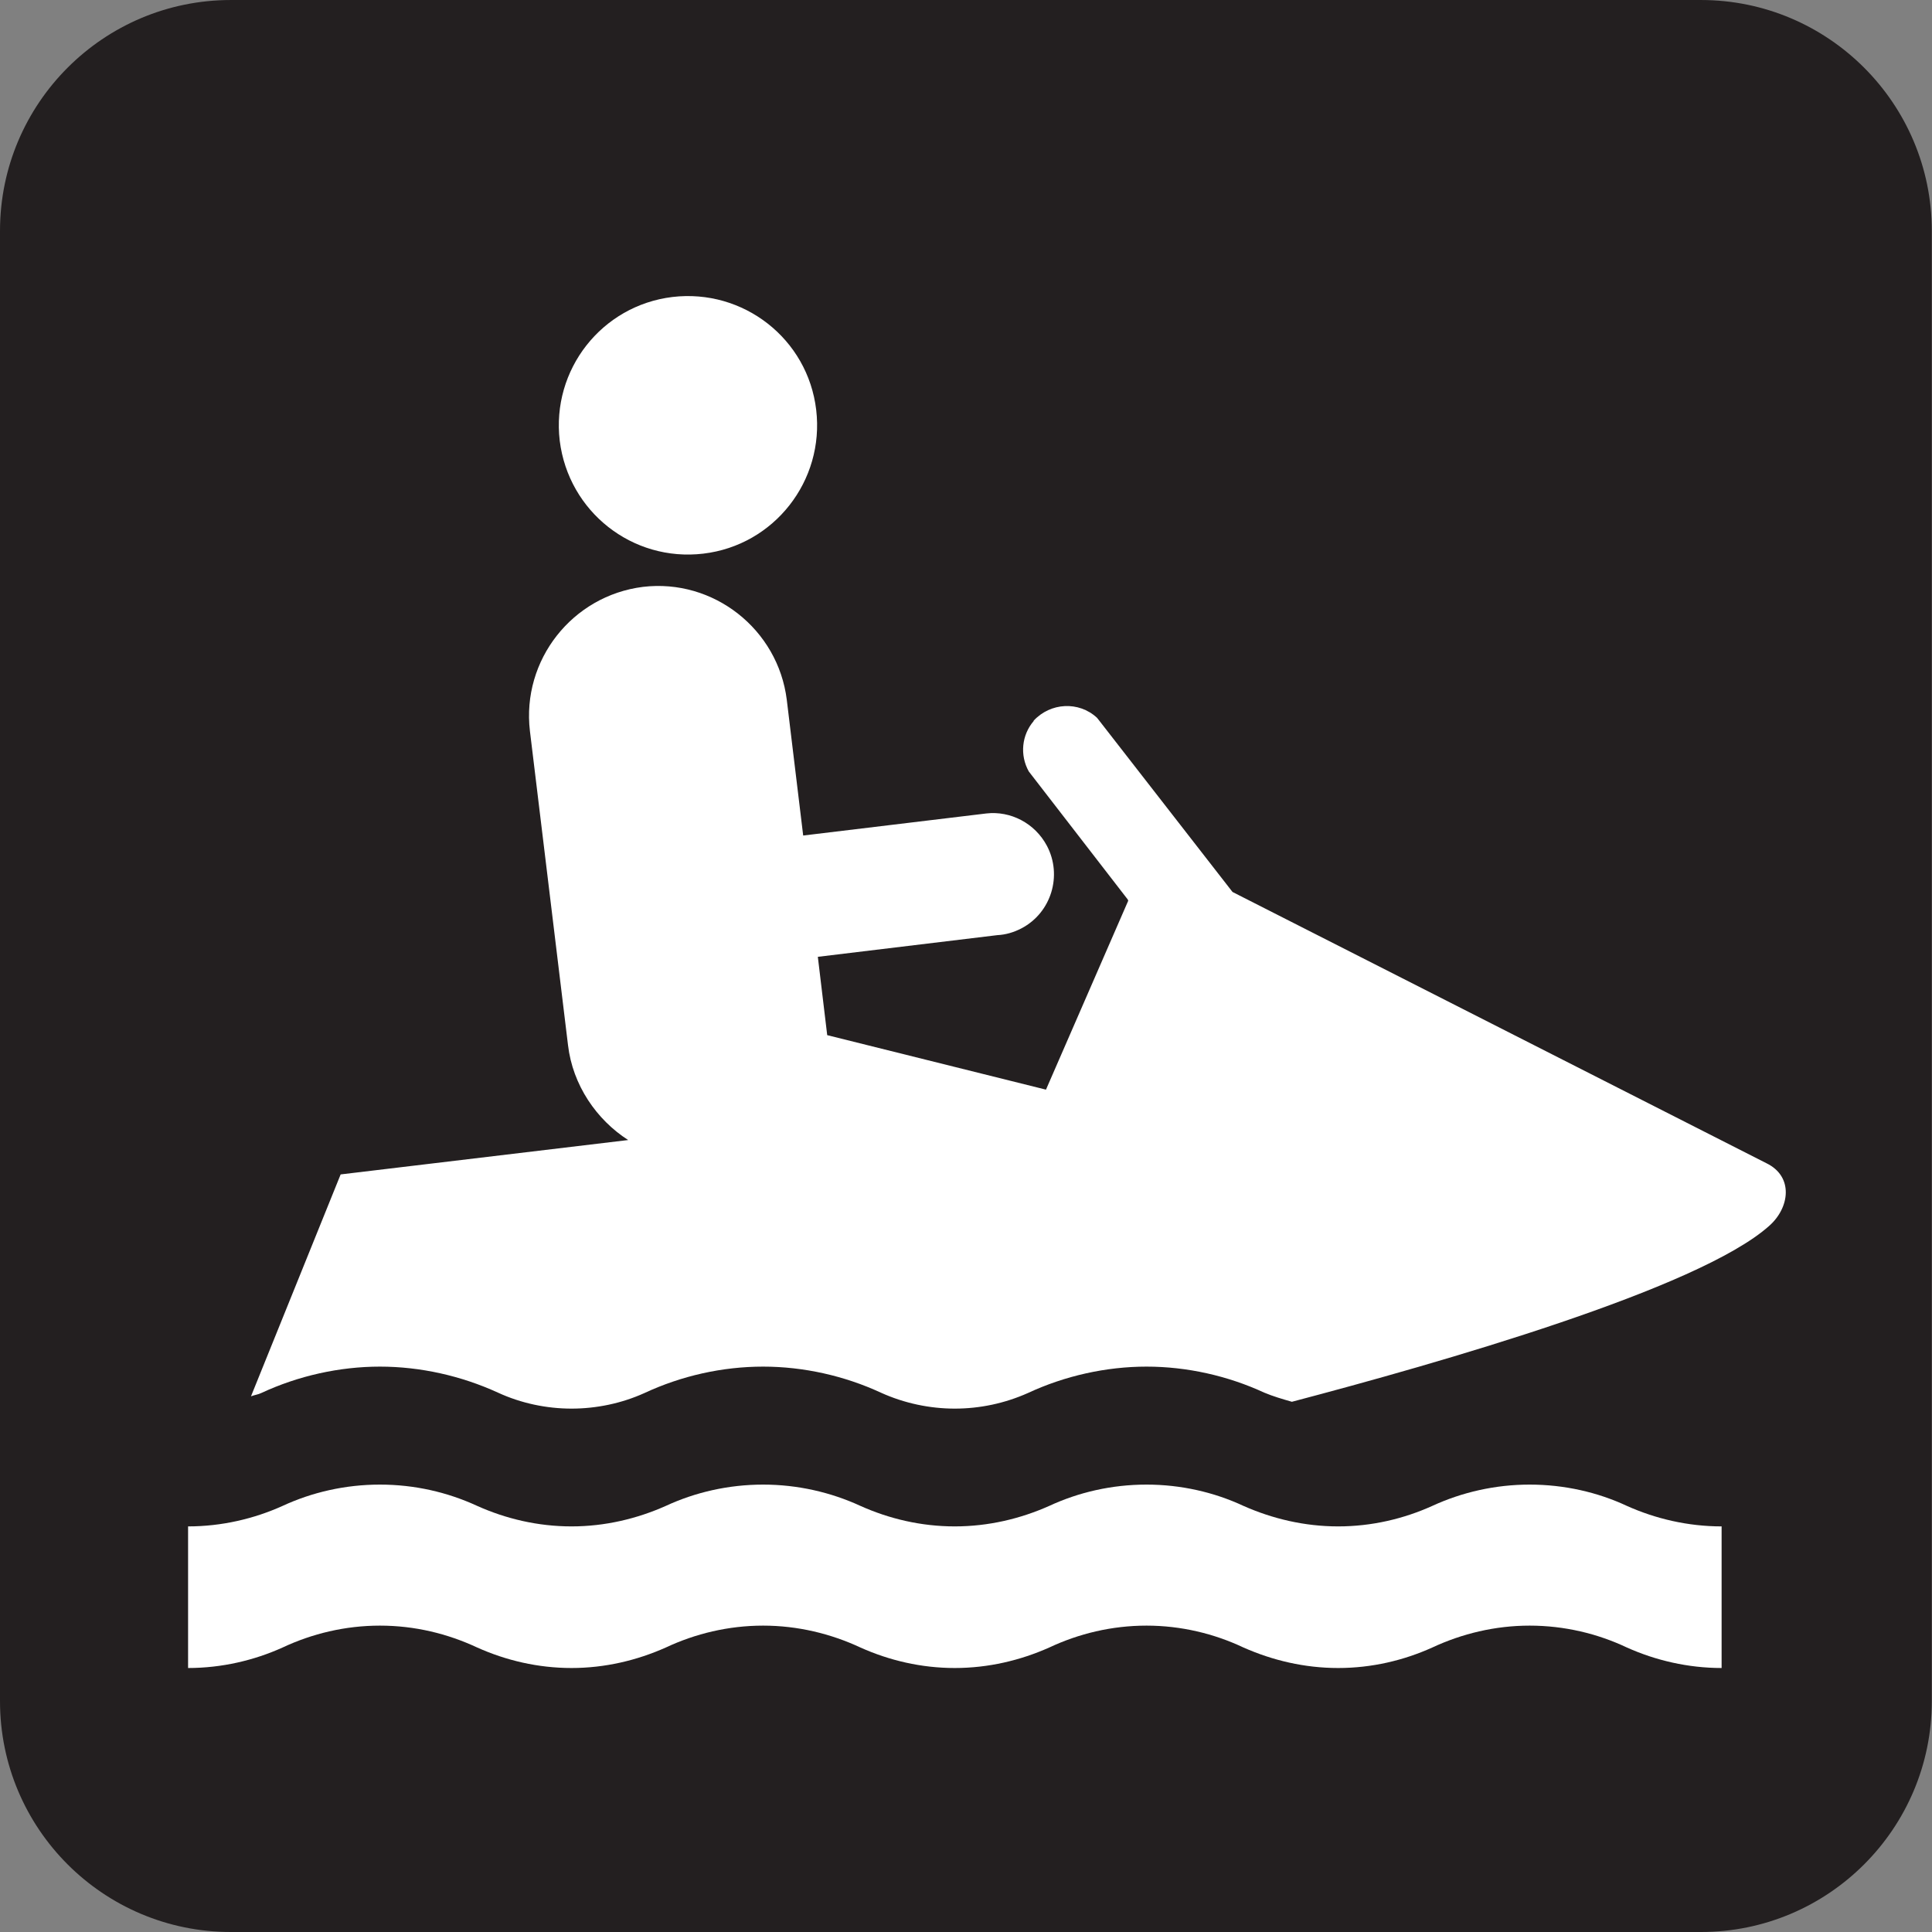
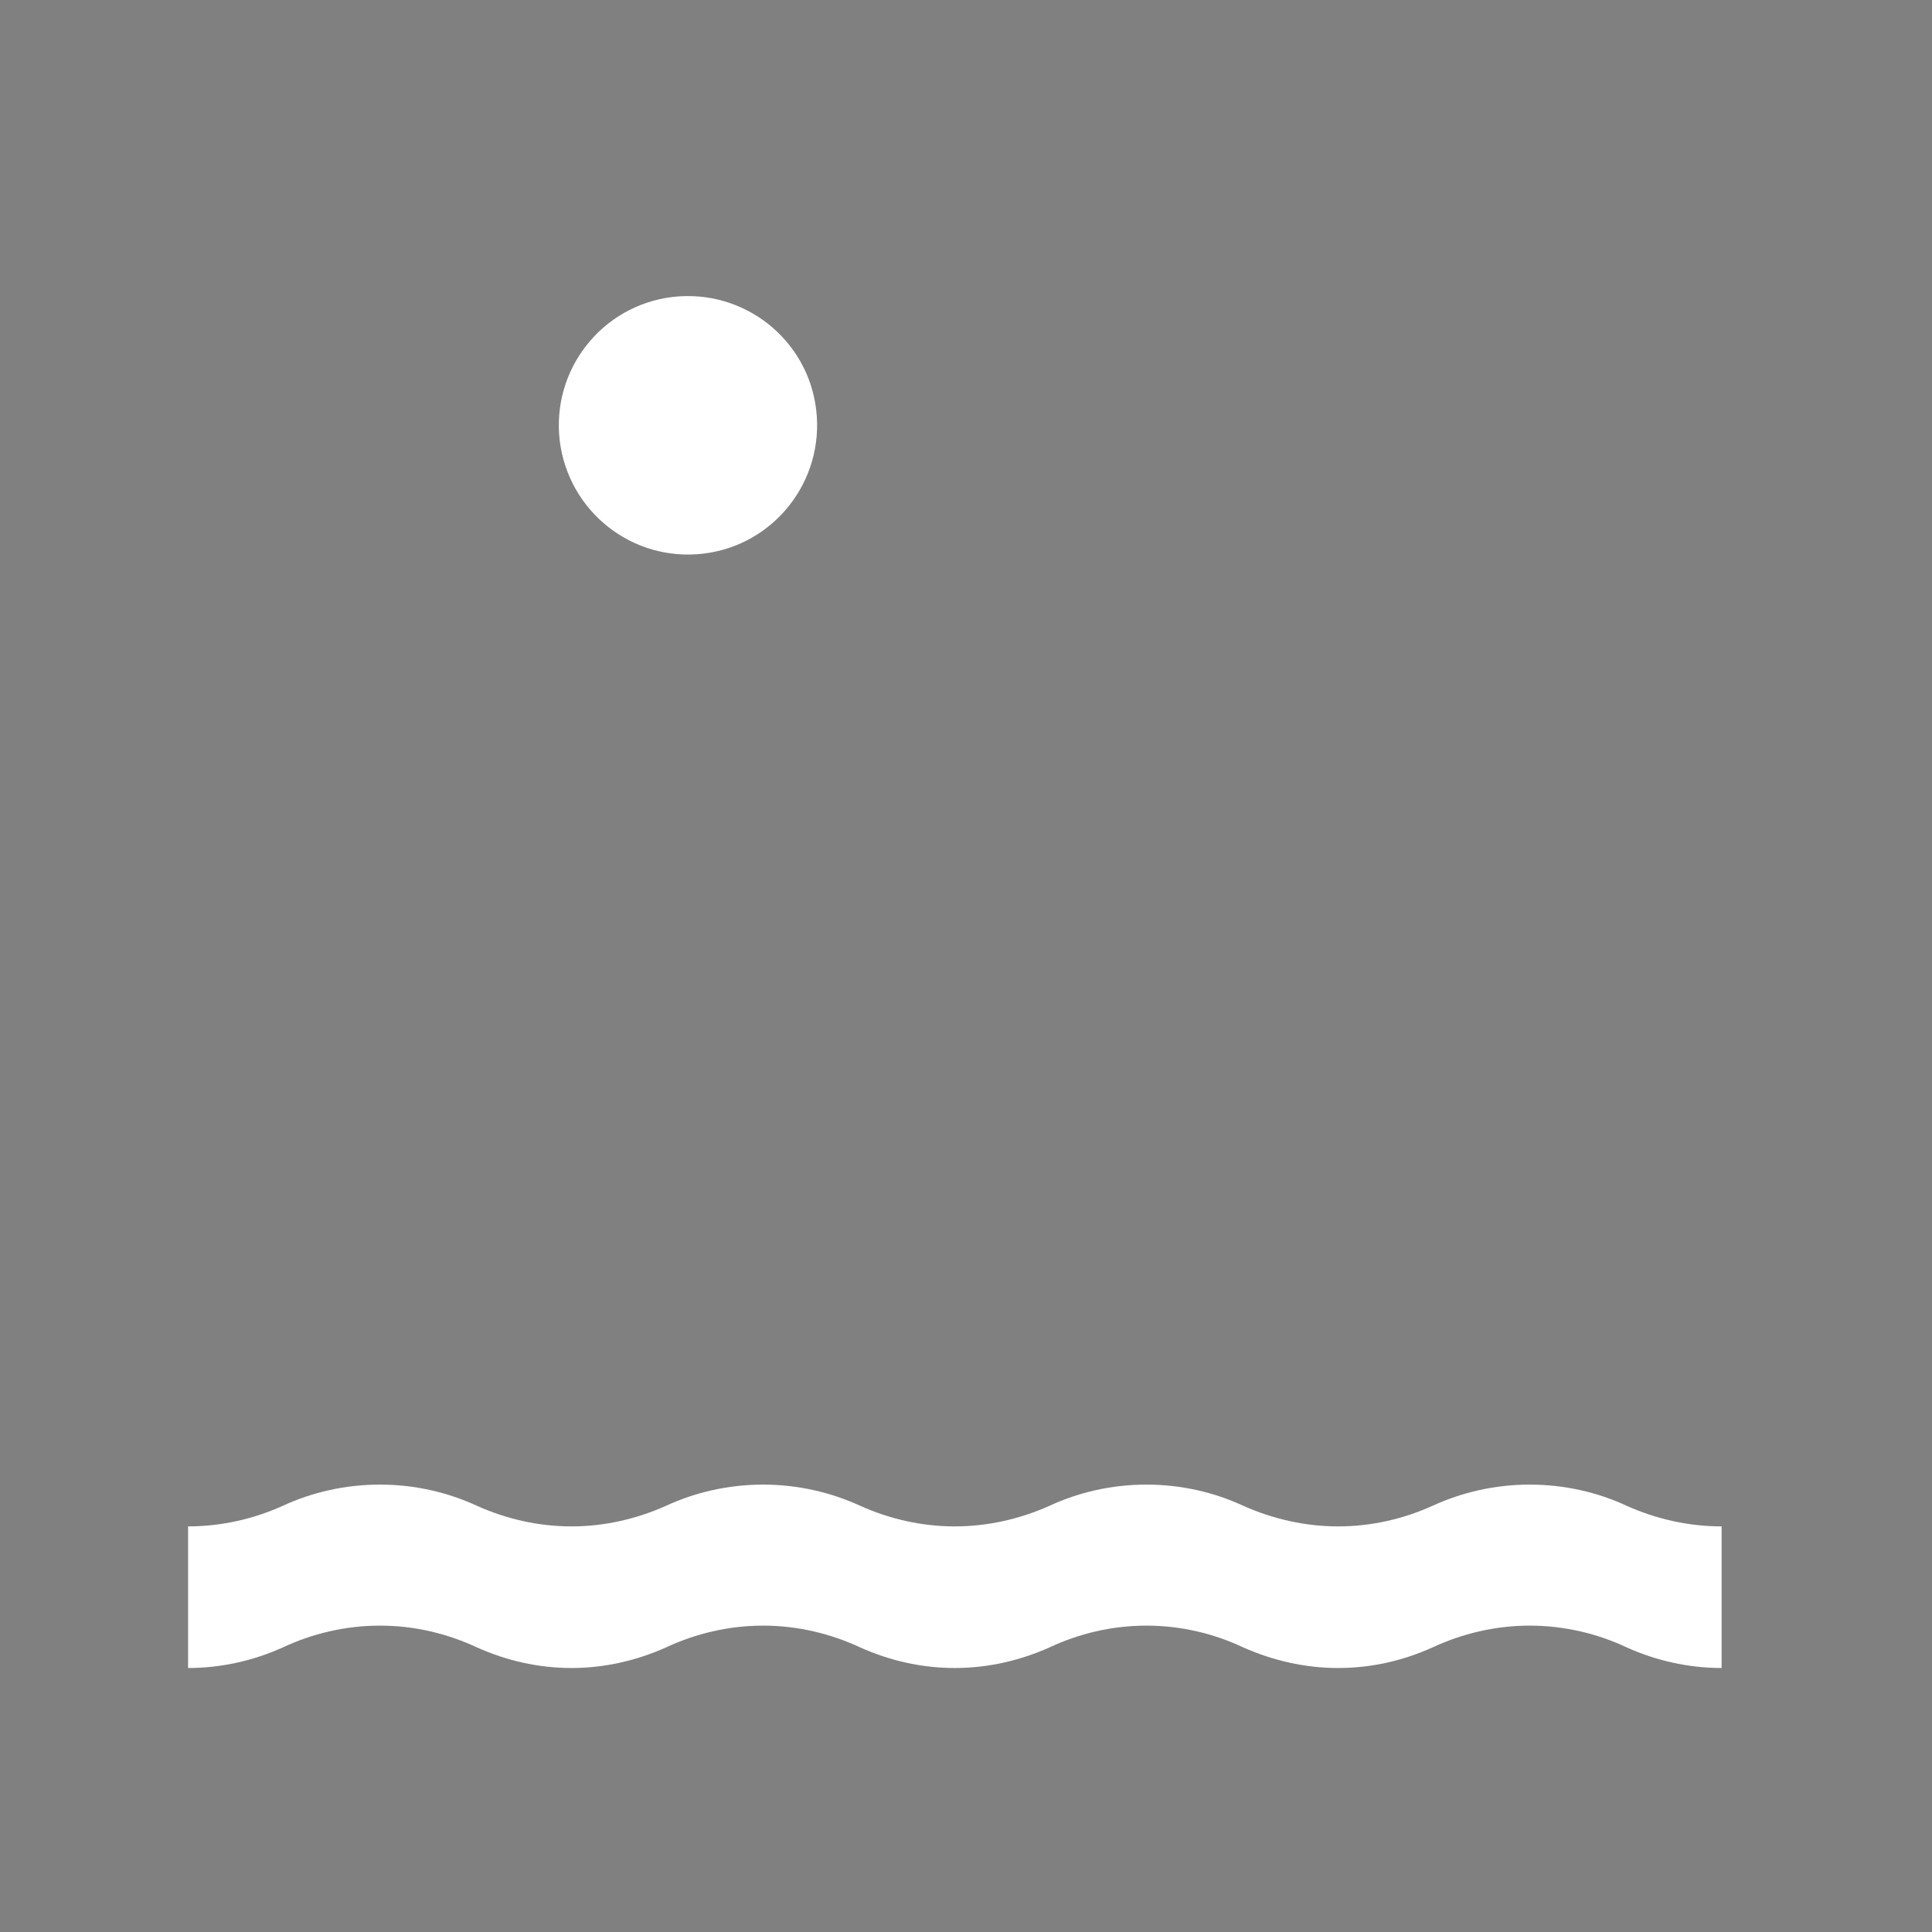
<svg xmlns="http://www.w3.org/2000/svg" xmlns:ns1="http://sodipodi.sourceforge.net/DTD/sodipodi-0.dtd" xmlns:ns2="http://www.inkscape.org/namespaces/inkscape" width="256" height="256" id="svg5294" ns1:version="0.32" ns2:version="0.46" version="1.0" ns1:docname="pictograms-nps-water-personal_watercraft-2.svg" ns2:output_extension="org.inkscape.output.svg.inkscape">
  <rect width="100%" height="100%" fill="#808080" stroke="none" />
  <defs id="defs5296">
    <ns2:perspective ns1:type="inkscape:persp3d" ns2:vp_x="0 : 526.18109 : 1" ns2:vp_y="0 : 1000 : 0" ns2:vp_z="744.09448 : 526.18109 : 1" ns2:persp3d-origin="372.04724 : 350.78739 : 1" id="perspective5302" />
  </defs>
  <ns1:namedview id="base" pagecolor="#ffffff" bordercolor="#666666" borderopacity="1.0" gridtolerance="10000" guidetolerance="10" objecttolerance="10" ns2:pageopacity="0.0" ns2:pageshadow="2" ns2:zoom="1.4" ns2:cx="124.57192" ns2:cy="112.12174" ns2:document-units="px" ns2:current-layer="layer1" showgrid="false" ns2:window-width="747" ns2:window-height="674" ns2:window-x="0" ns2:window-y="309" />
  <g ns2:label="Layer 1" ns2:groupmode="layer" id="layer1">
    <g id="g6330" transform="matrix(25.882,0,0,-25.882,30.583,5.192)">
-       <path d="M 0,0 C -0.541,0 -0.981,-0.44 -0.981,-0.981 L -0.981,-8.509 C -0.981,-9.05 -0.541,-9.49 0,-9.49 L 7.526,-9.49 C 8.067,-9.49 8.508,-9.05 8.508,-8.509 L 8.508,-0.981 C 8.508,-0.44 8.067,0 7.526,0 L 0,0 z" style="fill:#ffffff;fill-opacity:1;fill-rule:nonzero;stroke:none" id="path6332" />
-     </g>
+       </g>
    <g id="g6334" transform="matrix(25.882,0,0,-25.882,225.381,256)">
-       <path d="M 0,0 C 0.652,0 1.182,0.529 1.182,1.182 L 1.182,8.709 C 1.182,9.361 0.652,9.891 0,9.891 L -7.526,9.891 C -8.179,9.891 -8.708,9.361 -8.708,8.709 L -8.708,1.182 C -8.708,0.529 -8.179,0 -7.526,0 L 0,0 z" style="fill:#231f20;fill-opacity:1;fill-rule:nonzero;stroke:none" id="path6336" />
-     </g>
+       </g>
    <g id="g6338" transform="matrix(25.882,0,0,-25.882,93.191,73.361)">
      <path d="M 0,0 C 0.363,0.043 0.621,0.373 0.578,0.736 C 0.535,1.1 0.205,1.357 -0.158,1.314 C -0.521,1.27 -0.778,0.941 -0.735,0.578 C -0.69,0.215 -0.363,-0.043 0,0" style="fill:#ffffff;fill-opacity:1;fill-rule:nonzero;stroke:none" id="path6340" />
    </g>
    <g id="g6342" transform="matrix(25.882,0,0,-25.882,234.076,154.141)">
-       <path d="M 0,0 C -0.035,0.018 -2.734,1.389 -2.734,1.389 L -3.42,2.271 L -3.428,2.281 C -3.521,2.367 -3.666,2.359 -3.752,2.266 L -3.752,2.264 C -3.813,2.193 -3.824,2.09 -3.777,2.006 L -3.27,1.35 L -3.268,1.344 L -3.689,0.377 L -4.809,0.656 L -4.857,1.057 L -3.938,1.168 C -3.896,1.17 -3.854,1.182 -3.814,1.203 C -3.662,1.283 -3.604,1.473 -3.684,1.625 C -3.746,1.742 -3.871,1.805 -3.994,1.791 L -4.932,1.678 L -5.016,2.373 C -5.061,2.734 -5.391,2.994 -5.752,2.951 C -6.114,2.906 -6.374,2.576 -6.331,2.213 L -6.136,0.605 C -6.112,0.4 -5.99,0.223 -5.828,0.119 L -7.3,-0.057 L -7.759,-1.193 C -7.741,-1.186 -7.722,-1.184 -7.706,-1.176 C -7.517,-1.088 -7.306,-1.041 -7.099,-1.041 C -6.892,-1.041 -6.683,-1.088 -6.495,-1.174 C -6.376,-1.229 -6.245,-1.256 -6.118,-1.256 C -5.99,-1.256 -5.861,-1.229 -5.744,-1.176 C -5.555,-1.088 -5.346,-1.041 -5.137,-1.041 C -4.93,-1.041 -4.721,-1.088 -4.535,-1.174 C -4.414,-1.229 -4.283,-1.256 -4.156,-1.256 C -4.027,-1.256 -3.9,-1.229 -3.781,-1.176 C -3.592,-1.088 -3.381,-1.041 -3.174,-1.041 C -2.967,-1.041 -2.758,-1.088 -2.572,-1.174 C -2.527,-1.193 -2.479,-1.207 -2.43,-1.221 C -1.678,-1.023 -0.346,-0.643 0.014,-0.32 C 0.119,-0.227 0.139,-0.068 0,0" style="fill:#ffffff;fill-opacity:1;fill-rule:nonzero;stroke:none" id="path6344" />
-     </g>
+       </g>
    <g id="g6346" transform="matrix(25.882,0,0,-25.882,24.922,221.02)">
      <path d="M 0,0 C 0.172,0 0.338,0.039 0.484,0.105 C 0.635,0.176 0.805,0.217 0.982,0.217 C 1.16,0.217 1.328,0.176 1.48,0.105 C 1.627,0.039 1.791,0 1.963,0 C 2.134,0 2.298,0.039 2.446,0.105 C 2.597,0.176 2.767,0.217 2.944,0.217 C 3.12,0.217 3.29,0.176 3.442,0.105 C 3.589,0.039 3.753,0 3.925,0 C 4.097,0 4.261,0.039 4.409,0.105 C 4.56,0.176 4.729,0.217 4.907,0.217 C 5.083,0.217 5.253,0.176 5.403,0.105 C 5.552,0.039 5.716,0 5.888,0 C 6.06,0 6.224,0.039 6.37,0.105 C 6.522,0.176 6.692,0.217 6.868,0.217 C 7.046,0.217 7.216,0.176 7.366,0.105 C 7.513,0.039 7.679,0 7.851,0 L 7.851,0.725 C 7.679,0.725 7.513,0.764 7.366,0.83 C 7.216,0.9 7.046,0.939 6.868,0.939 C 6.692,0.939 6.522,0.9 6.37,0.83 C 6.224,0.764 6.06,0.725 5.888,0.725 C 5.716,0.725 5.552,0.764 5.403,0.83 C 5.253,0.9 5.083,0.939 4.907,0.939 C 4.729,0.939 4.56,0.9 4.409,0.83 C 4.261,0.764 4.097,0.725 3.925,0.725 C 3.753,0.725 3.589,0.764 3.442,0.83 C 3.29,0.9 3.12,0.939 2.944,0.939 C 2.767,0.939 2.597,0.9 2.446,0.83 C 2.298,0.764 2.134,0.725 1.963,0.725 C 1.791,0.725 1.627,0.764 1.48,0.83 C 1.328,0.9 1.16,0.939 0.982,0.939 C 0.805,0.939 0.635,0.9 0.484,0.83 C 0.338,0.764 0.172,0.725 0,0.725 L 0,0 z" style="fill:#ffffff;fill-opacity:1;fill-rule:nonzero;stroke:none" id="path6348" />
    </g>
  </g>
</svg>